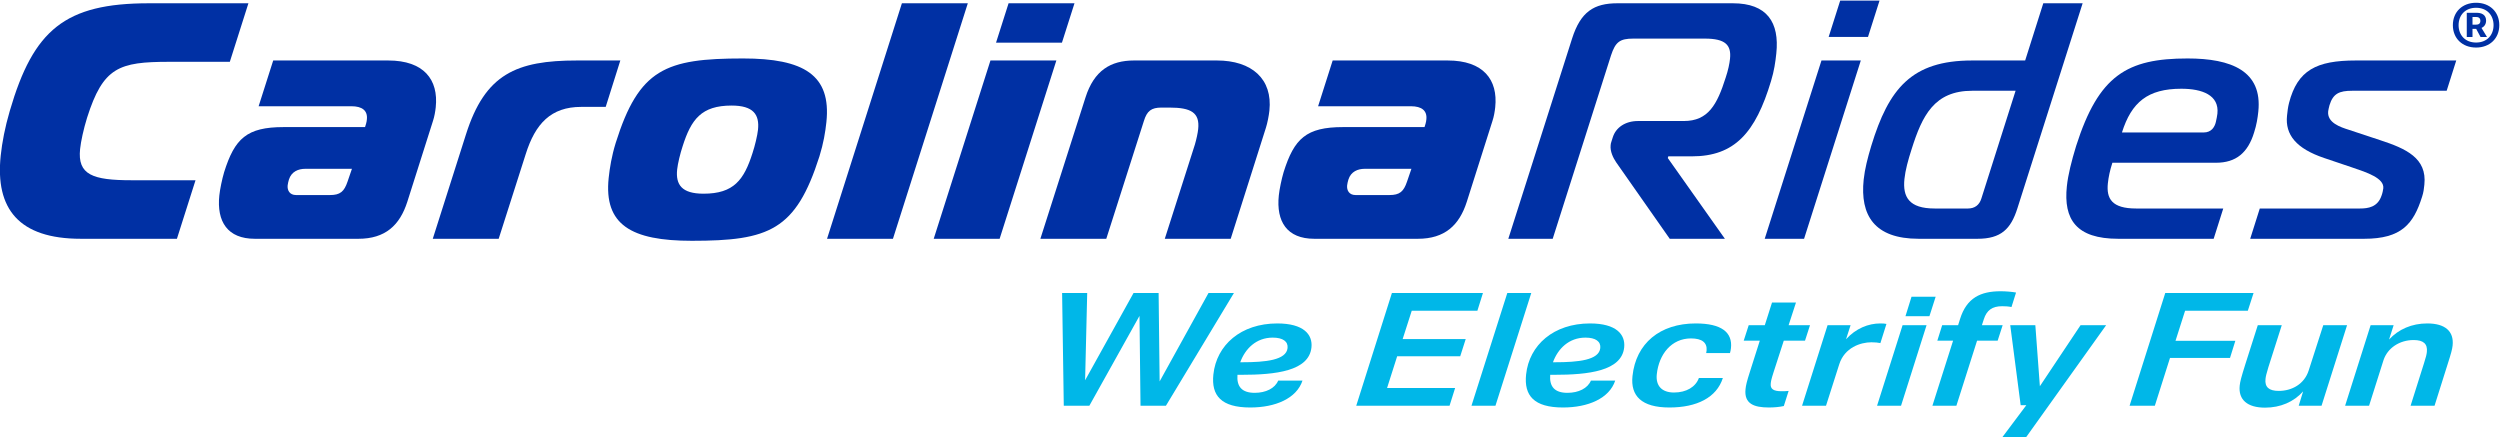
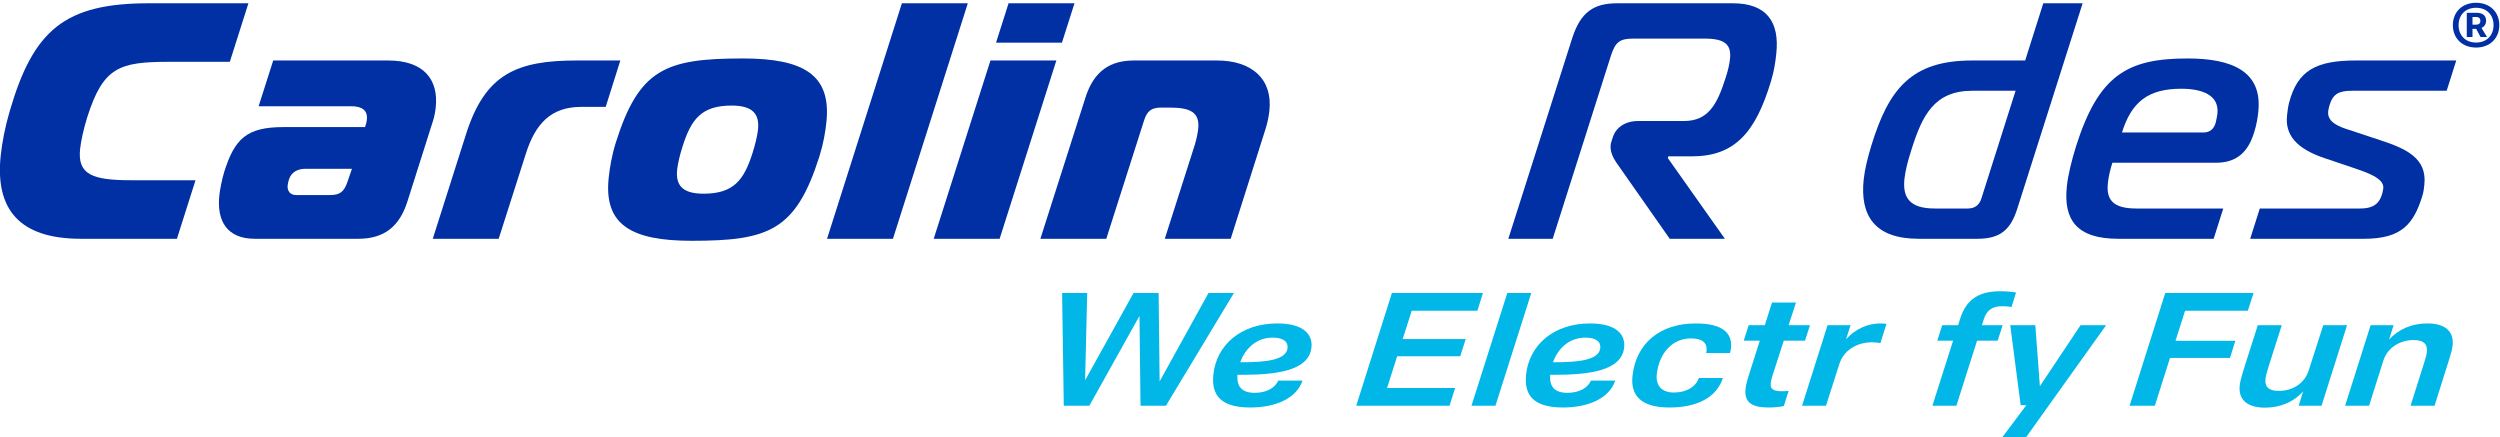
<svg xmlns="http://www.w3.org/2000/svg" version="1.1" id="svg66" width="622.3" height="108.887" viewBox="0 0 622.3 108.887">
  <defs id="defs70">
    <clipPath clipPathUnits="userSpaceOnUse" id="clipPath82">
      <path d="M 0,792 H 612 V 0 H 0 Z" id="path80" />
    </clipPath>
  </defs>
  <g id="g74" transform="matrix(1.333,0,0,-1.333,-87.989,582.443)">
    <g id="g76">
      <g id="g78" clip-path="url(#clipPath82)">
        <g id="g84" transform="translate(81.086,392.353)">
          <path d="m 0,0 c -11.553,0 -15.992,5.591 -14.946,15.515 0.263,2.516 0.811,5.343 1.695,8.359 4.417,15.138 10.277,20.103 25.975,20.103 H 31.312 L 27.839,33.046 H 16.537 C 7.115,33.046 4.187,32.04 1.186,22.616 0.521,20.481 0.024,18.157 -0.12,16.773 -0.629,11.937 2.219,10.931 9.502,10.931 H 21.433 L 17.959,0 Z" style="fill:#0030a4;fill-opacity:1;fill-rule:nonzero;stroke:none" id="path86" />
        </g>
        <g id="g88" transform="translate(122.997,405.418)">
          <path d="m 0,0 c -1.255,0 -2.563,-0.5 -3.037,-2.009 -0.095,-0.315 -0.203,-0.752 -0.236,-1.067 -0.099,-0.943 0.374,-1.823 1.566,-1.823 h 6.343 c 1.883,0 2.641,0.629 3.276,2.512 L 8.73,0 Z m 15.503,20.229 c 6.658,0 9.419,-3.579 8.877,-8.732 C 24.302,10.745 24.134,9.739 23.859,8.924 L 19.073,-6.154 c -1.407,-4.399 -4.121,-6.912 -9.143,-6.912 H -9.412 c -5.085,0 -7.134,3.204 -6.619,8.104 0.117,1.132 0.507,3.015 0.896,4.336 1.976,6.283 4.21,8.418 11.119,8.418 h 15.195 l 0.192,0.626 c 0.096,0.314 0.123,0.566 0.15,0.818 0.17,1.632 -0.872,2.449 -2.881,2.449 H -8.694 l 2.723,8.544 z" style="fill:#0030a4;fill-opacity:1;fill-rule:nonzero;stroke:none" id="path90" />
        </g>
        <g id="g92" transform="translate(153.016,411.827)">
          <path d="M 0,0 C 3.573,11.308 9.427,13.82 20.729,13.82 H 28.83 L 26.099,5.154 h -4.585 c -5.651,0 -8.559,-3.145 -10.344,-8.799 L 6.115,-19.474 H -6.193 Z" style="fill:#0030a4;fill-opacity:1;fill-rule:nonzero;stroke:none" id="path94" />
        </g>
        <g id="g96" transform="translate(192.458,405.296)">
          <path d="m 0,0 c -0.299,-2.83 0.844,-4.525 4.926,-4.525 5.651,0 7.553,2.575 9.152,7.604 0.455,1.38 0.904,3.267 1.018,4.333 0.297,2.827 -0.844,4.522 -4.926,4.522 C 4.519,11.934 2.617,9.358 1.021,4.333 0.56,2.95 0.111,1.066 0,0 M 27.869,8.855 C 27.671,6.972 27.327,4.899 26.569,2.45 22.164,-11.371 17.187,-13.32 2.743,-13.32 c -11.365,0 -16.447,3.015 -15.53,11.748 0.2,1.886 0.557,4.085 1.314,6.534 4.343,13.821 9.32,15.767 23.76,15.767 11.368,0 16.507,-3.078 15.582,-11.874" style="fill:#0030a4;fill-opacity:1;fill-rule:nonzero;stroke:none" id="path98" />
        </g>
        <g id="g100" transform="translate(234.426,436.329)">
          <path d="M 0,0 H 12.308 L -1.671,-43.977 h -12.308 z" style="fill:#0030a4;fill-opacity:1;fill-rule:nonzero;stroke:none" id="path102" />
        </g>
        <g id="g104" transform="translate(252.005,428.978)">
          <path d="M 0,0 2.342,7.352 H 14.65 L 12.308,0 Z M -1.042,-3.33 H 11.266 L 0.671,-36.625 h -12.308 z" style="fill:#0030a4;fill-opacity:1;fill-rule:nonzero;stroke:none" id="path106" />
        </g>
        <g id="g108" transform="translate(268.709,418.739)">
          <path d="m 0,0 c 1.596,5.025 4.684,6.909 9.08,6.909 h 15.446 c 6.532,0 10.44,-3.453 9.817,-9.362 -0.099,-0.94 -0.368,-2.324 -0.65,-3.201 L 27.117,-26.386 H 14.809 l 5.618,17.591 c 0.293,1.006 0.539,2.135 0.617,2.889 0.323,3.079 -1.336,4.019 -5.355,4.019 h -1.506 c -1.884,0 -2.704,-0.626 -3.279,-2.509 l -7.02,-21.99 H -8.424 Z" style="fill:#0030a4;fill-opacity:1;fill-rule:nonzero;stroke:none" id="path110" />
        </g>
        <g id="g112" transform="translate(320.841,405.418)">
-           <path d="m 0,0 c -1.255,0 -2.563,-0.5 -3.037,-2.009 -0.095,-0.315 -0.203,-0.752 -0.236,-1.067 -0.099,-0.943 0.374,-1.823 1.566,-1.823 h 6.343 c 1.883,0 2.641,0.629 3.276,2.512 L 8.73,0 Z m 15.504,20.229 c 6.654,0 9.418,-3.579 8.876,-8.732 C 24.302,10.745 24.134,9.739 23.859,8.924 L 19.073,-6.154 c -1.404,-4.399 -4.121,-6.912 -9.143,-6.912 H -9.412 c -5.085,0 -7.134,3.204 -6.619,8.104 0.117,1.132 0.507,3.015 0.896,4.336 1.976,6.283 4.21,8.418 11.119,8.418 h 15.195 l 0.192,0.626 c 0.096,0.314 0.123,0.566 0.15,0.818 0.17,1.632 -0.872,2.449 -2.881,2.449 H -8.694 l 2.72,8.544 z" style="fill:#0030a4;fill-opacity:1;fill-rule:nonzero;stroke:none" id="path114" />
-         </g>
+           </g>
        <g id="g116" transform="translate(347.667,392.353)">
          <path d="m 0,0 11.904,37.38 c 1.599,5.025 4.088,6.597 8.481,6.597 h 21.541 c 6.405,0 8.726,-3.582 8.118,-9.361 C 49.879,33.046 49.64,31.348 49.062,29.465 46.163,19.789 42.249,15.393 34.271,15.393 H 29.875 L 29.779,15.078 40.44,0 H 30.142 l -9.991,14.261 c -0.599,0.88 -1.162,2.072 -1.045,3.204 0.021,0.189 0.048,0.44 0.129,0.629 l 0.281,0.88 c 0.56,1.758 2.264,3.016 4.711,3.016 h 8.541 c 4.585,0 6.226,3.076 7.822,8.104 0.461,1.38 0.71,2.575 0.809,3.515 0.269,2.576 -0.86,3.771 -4.69,3.771 H 23.335 c -2.513,0 -3.334,-0.629 -4.16,-3.142 L 8.289,0 Z" style="fill:#0030a4;fill-opacity:1;fill-rule:nonzero;stroke:none" id="path118" />
        </g>
        <g id="g120" transform="translate(407.486,430.047)">
-           <path d="M 0,0 2.156,6.786 H 9.502 L 7.346,0 Z M -1.342,-4.399 H 6.004 L -4.591,-37.694 h -7.349 z" style="fill:#0030a4;fill-opacity:1;fill-rule:nonzero;stroke:none" id="path122" />
-         </g>
+           </g>
        <g id="g124" transform="translate(434.291,419.993)">
          <path d="m 0,0 c -7.094,0 -9.34,-4.648 -11.32,-10.931 -0.65,-2.009 -1.162,-3.896 -1.333,-5.528 -0.356,-3.393 0.863,-5.528 5.636,-5.528 H -0.8 c 1.255,0 2.139,0.629 2.519,1.884 L 8.101,0 Z M 8.43,-21.987 C 7.208,-25.82 5.384,-27.641 0.988,-27.641 H -9.999 c -8.29,0 -10.964,4.396 -10.266,11.056 0.207,1.95 0.734,4.022 1.413,6.283 3.259,10.679 7.517,15.956 18.822,15.956 h 9.921 l 3.384,10.682 h 7.346 z" style="fill:#0030a4;fill-opacity:1;fill-rule:nonzero;stroke:none" id="path126" />
        </g>
        <g id="g128" transform="translate(477.511,412.204)">
          <path d="M 0,0 C 1.446,0 2.051,1.006 2.276,1.947 2.393,2.45 2.522,3.079 2.569,3.519 2.932,6.975 -0.27,8.167 -4.163,8.167 -10.442,8.167 -13.47,5.654 -15.258,0 Z m -15.965,-19.852 c -7.849,0 -10.227,3.645 -9.58,9.799 0.231,2.201 0.872,4.713 1.734,7.54 4.214,13.192 9.502,16.333 20.807,16.333 8.164,0 14.009,-2.323 13.21,-9.924 C 10.08,2.701 9.888,1.446 9.421,0 8.271,-3.77 6.064,-5.654 2.297,-5.654 h -19.34 c -0.467,-1.443 -0.724,-2.701 -0.844,-3.833 -0.303,-2.89 0.76,-4.711 5.282,-4.711 H 3.66 l -1.791,-5.654 z" style="fill:#0030a4;fill-opacity:1;fill-rule:nonzero;stroke:none" id="path130" />
        </g>
        <g id="g132" transform="translate(487.992,398.006)">
          <path d="m 0,0 h 18.714 c 1.506,0 3.291,0.252 4.016,2.387 0.173,0.44 0.302,1.069 0.335,1.383 0.198,1.884 -3.016,2.953 -5.807,3.893 l -5.216,1.761 c -5.217,1.758 -7.328,4.334 -6.954,7.915 0.081,0.755 0.165,1.569 0.377,2.387 1.582,6.094 5.1,7.915 12.449,7.915 H 36.688 L 34.9,21.987 H 17.255 c -2.386,0 -3.566,-0.5 -4.237,-2.701 -0.111,-0.44 -0.219,-0.878 -0.246,-1.129 -0.224,-2.135 2.264,-2.953 3.846,-3.456 l 5.884,-1.947 C 27.297,11.182 31.256,9.424 30.734,4.459 30.663,3.77 30.585,3.016 30.309,2.198 28.707,-2.89 26.47,-5.654 19.498,-5.654 H -1.788 Z" style="fill:#0030a4;fill-opacity:1;fill-rule:nonzero;stroke:none" id="path134" />
        </g>
        <g id="g136" transform="translate(296.425,382.224)">
          <path d="m 0,0 -12.694,-21.044 h -4.747 l -0.192,16.774 -9.361,-16.774 h -4.777 L -32.082,0 h 4.687 L -27.788,-16.294 -18.744,0 h 4.684 L -13.871,-16.507 -4.747,0 Z" style="fill:#00b7e8;fill-opacity:1;fill-rule:nonzero;stroke:none" id="path138" />
        </g>
        <g id="g140" transform="translate(297.605,369.296)">
          <path d="M 0,0 H 0.389 C 4.714,0 8.601,0.392 8.837,2.647 8.969,3.878 7.963,4.6 6.07,4.6 2.977,4.6 0.925,2.525 0,0 m 7.088,-3.426 h 4.537 c -1.102,-3.339 -5.064,-5.022 -9.75,-5.022 -5.436,0 -7.304,2.225 -6.891,6.163 0.578,5.501 5.148,9.532 11.937,9.532 4.926,0 6.63,-2.075 6.378,-4.48 -0.467,-4.42 -6.696,-5.112 -13.095,-5.112 h -0.722 c -0.171,-2.195 0.817,-3.366 3.222,-3.366 2.073,0 3.785,0.842 4.384,2.285" style="fill:#00b7e8;fill-opacity:1;fill-rule:nonzero;stroke:none" id="path142" />
        </g>
        <g id="g144" transform="translate(329.634,378.918)">
          <path d="M 0,0 -1.698,-5.292 H 10.077 L 9.05,-8.508 H -2.725 l -1.884,-5.923 H 8.098 l -1.04,-3.307 h -17.423 l 6.658,21.044 h 17 L 12.257,0 Z" style="fill:#00b7e8;fill-opacity:1;fill-rule:nonzero;stroke:none" id="path146" />
        </g>
        <g id="g148" transform="translate(347.476,382.224)">
          <path d="M 0,0 H 4.474 L -2.21,-21.044 h -4.477 z" style="fill:#00b7e8;fill-opacity:1;fill-rule:nonzero;stroke:none" id="path150" />
        </g>
        <g id="g152" transform="translate(356.002,369.296)">
          <path d="M 0,0 H 0.389 C 4.714,0 8.601,0.392 8.837,2.647 8.969,3.878 7.963,4.6 6.07,4.6 2.977,4.6 0.925,2.525 0,0 m 7.088,-3.426 h 4.537 c -1.102,-3.339 -5.064,-5.022 -9.75,-5.022 -5.436,0 -7.304,2.225 -6.891,6.163 0.578,5.501 5.148,9.532 11.937,9.532 4.926,0 6.63,-2.075 6.378,-4.48 -0.467,-4.42 -6.696,-5.112 -13.095,-5.112 h -0.722 c -0.171,-2.195 0.817,-3.366 3.222,-3.366 2.073,0 3.785,0.842 4.384,2.285" style="fill:#00b7e8;fill-opacity:1;fill-rule:nonzero;stroke:none" id="path154" />
        </g>
        <g id="g156" transform="translate(370.853,366.712)">
          <path d="m 0,0 c 0.641,6.103 5.118,9.832 11.817,9.832 4.836,0 6.882,-1.686 6.573,-4.6 C 18.36,4.929 18.295,4.6 18.205,4.297 h -4.447 c 0.018,0.18 0.059,0.303 0.08,0.483 0.12,1.443 -0.814,2.255 -2.916,2.255 -3.636,0 -5.99,-2.947 -6.385,-6.703 -0.225,-2.138 0.937,-3.399 3.219,-3.399 2.312,0 4.046,1.052 4.639,2.705 h 4.477 C 15.704,-4.028 12,-5.864 6.891,-5.864 1.695,-5.864 -0.389,-3.698 0,0" style="fill:#00b7e8;fill-opacity:1;fill-rule:nonzero;stroke:none" id="path158" />
        </g>
        <g id="g160" transform="translate(397.188,367.404)">
          <path d="m 0,0 c -0.44,-1.354 -0.479,-1.713 -0.518,-2.075 -0.108,-1.022 0.482,-1.444 2.042,-1.444 0.363,0 0.782,0 1.3,0.06 L 1.926,-6.283 c -0.803,-0.183 -1.803,-0.272 -2.794,-0.272 -2.735,0 -4.648,0.661 -4.358,3.429 0.078,0.721 0.201,1.323 0.869,3.396 l 1.797,5.65 h -3.004 l 0.931,2.887 h 3.007 l 1.347,4.238 H 4.196 L 2.818,8.807 H 6.813 L 5.882,5.92 H 1.917 Z" style="fill:#00b7e8;fill-opacity:1;fill-rule:nonzero;stroke:none" id="path162" />
        </g>
        <g id="g164" transform="translate(418.276,376.451)">
          <path d="m 0,0 -1.129,-3.576 c -0.443,0.09 -0.976,0.15 -1.668,0.15 -2.042,0 -5.028,-0.991 -6.019,-4.118 l -2.465,-7.726 h -4.474 l 4.762,15.03 h 4.297 l -0.848,-2.617 c 1.836,2.016 4.157,2.95 6.409,2.95 C -0.593,0.093 -0.267,0.063 0,0" style="fill:#00b7e8;fill-opacity:1;fill-rule:nonzero;stroke:none" id="path166" />
        </g>
        <g id="g168" transform="translate(422.96,381.533)">
-           <path d="M 0,0 H 4.507 L 3.342,-3.639 h -4.474 z m -1.671,-5.322 h 4.477 l -4.762,-15.03 h -4.477 z" style="fill:#00b7e8;fill-opacity:1;fill-rule:nonzero;stroke:none" id="path170" />
-         </g>
+           </g>
        <g id="g172" transform="translate(436.46,377.325)">
          <path d="M 0,0 -0.359,-1.114 H 3.516 L 2.584,-4.001 h -3.845 l -3.86,-12.143 h -4.477 l 3.86,12.143 h -2.944 l 0.905,2.887 h 2.974 l 0.359,1.144 c 1.231,3.968 3.851,5.199 7.576,5.199 0.902,0 2.094,-0.09 2.887,-0.24 L 5.166,2.282 C 4.579,2.405 3.98,2.435 3.411,2.435 1.578,2.435 0.536,1.683 0,0" style="fill:#00b7e8;fill-opacity:1;fill-rule:nonzero;stroke:none" id="path174" />
        </g>
        <g id="g176" transform="translate(459.3,376.211)">
          <path d="m 0,0 -15.039,-21.044 h -4.444 l 4.575,6.104 h -1.051 L -17.905,0 h 4.686 L -12.374,-11.392 -4.777,0 Z" style="fill:#00b7e8;fill-opacity:1;fill-rule:nonzero;stroke:none" id="path178" />
        </g>
        <g id="g180" transform="translate(474.046,378.918)">
          <path d="M 0,0 -1.791,-5.621 H 9.382 L 8.388,-8.81 H -2.818 l -2.83,-8.928 h -4.717 L -3.707,3.306 H 12.784 L 11.715,0 Z" style="fill:#00b7e8;fill-opacity:1;fill-rule:nonzero;stroke:none" id="path182" />
        </g>
        <g id="g184" transform="translate(504.29,376.211)">
          <path d="m 0,0 -4.762,-15.03 h -4.264 l 0.821,2.674 c -1.737,-1.956 -4.226,-3.037 -7.11,-3.037 -3.303,0 -5.01,1.474 -4.734,4.118 0.08,0.755 0.281,1.536 1.048,3.971 L -16.671,0 h 4.477 l -2.51,-7.876 c -0.368,-1.204 -0.479,-1.713 -0.527,-2.165 -0.159,-1.504 0.638,-2.225 2.468,-2.225 2.494,0 4.791,1.293 5.6,3.818 L -4.444,0 Z" style="fill:#00b7e8;fill-opacity:1;fill-rule:nonzero;stroke:none" id="path186" />
        </g>
        <g id="g188" transform="translate(524.001,372.423)">
          <path d="m 0,0 c -0.072,-0.692 -0.269,-1.443 -0.937,-3.516 l -2.435,-7.726 h -4.474 l 2.515,7.966 c 0.36,1.114 0.474,1.623 0.522,2.075 0.158,1.503 -0.638,2.222 -2.471,2.222 -2.644,0 -4.875,-1.5 -5.624,-3.755 l -2.695,-8.508 h -4.474 l 4.761,15.03 h 4.298 l -0.854,-2.674 c 1.767,1.923 4.253,3.007 7.136,3.007 C -1.425,4.121 0.281,2.677 0,0" style="fill:#00b7e8;fill-opacity:1;fill-rule:nonzero;stroke:none" id="path190" />
        </g>
        <g id="g192" transform="translate(527.714,432.339)">
          <path d="M 0,0 H 0.669 C 1.07,0 1.471,0.134 1.471,0.707 1.471,1.28 1.07,1.432 0.669,1.432 H 0 Z M 0,-0.783 V -2.31 h -1.069 v 4.525 h 1.585 c 0.515,0 1.012,0 1.47,-0.305 C 2.349,1.661 2.539,1.26 2.539,0.764 2.539,0.077 2.196,-0.382 1.68,-0.611 L 2.711,-2.31 H 1.508 l -0.821,1.527 z m 0.669,-2.558 c 2.024,0 3.264,1.374 3.264,3.246 0,1.871 -1.24,3.246 -3.264,3.246 -2.025,0 -3.265,-1.375 -3.265,-3.246 0,-1.872 1.24,-3.246 3.265,-3.246 m 0,7.427 c 2.539,0 4.334,-1.68 4.334,-4.181 0,-2.501 -1.795,-4.182 -4.334,-4.182 -2.54,0 -4.335,1.681 -4.335,4.182 0,2.501 1.795,4.181 4.335,4.181" style="fill:#0030a4;fill-opacity:1;fill-rule:nonzero;stroke:none" id="path194" />
        </g>
      </g>
    </g>
  </g>
</svg>